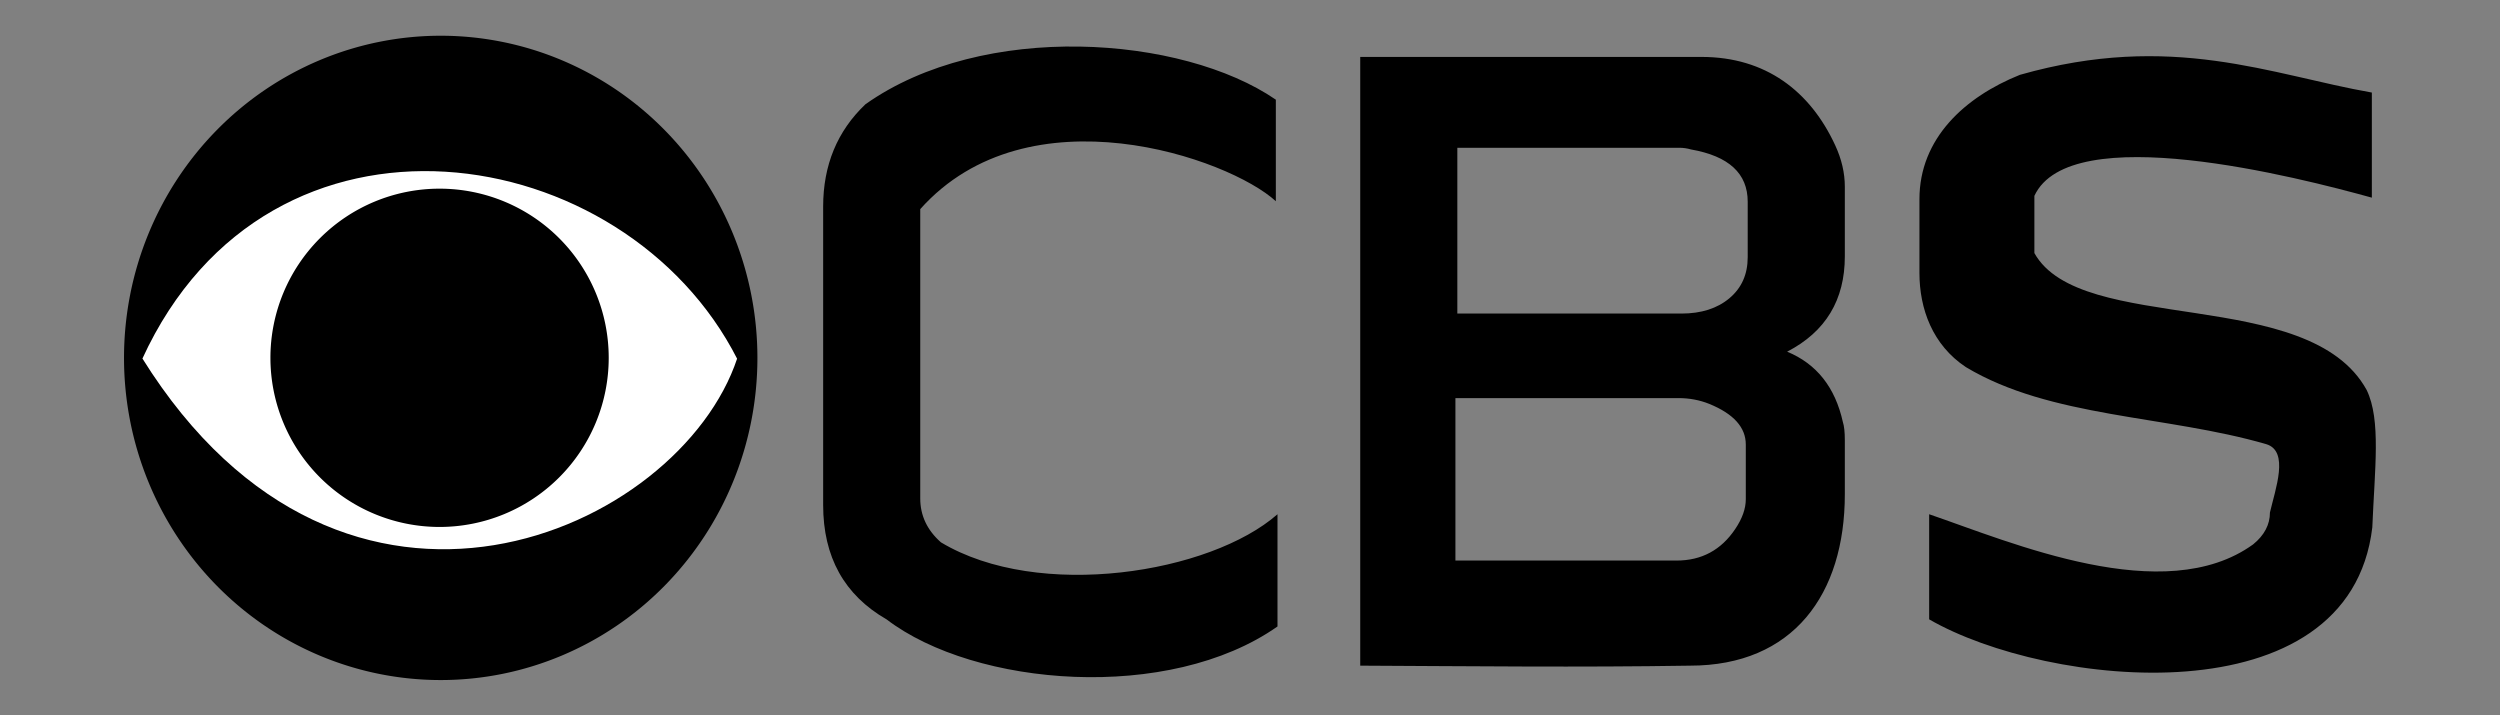
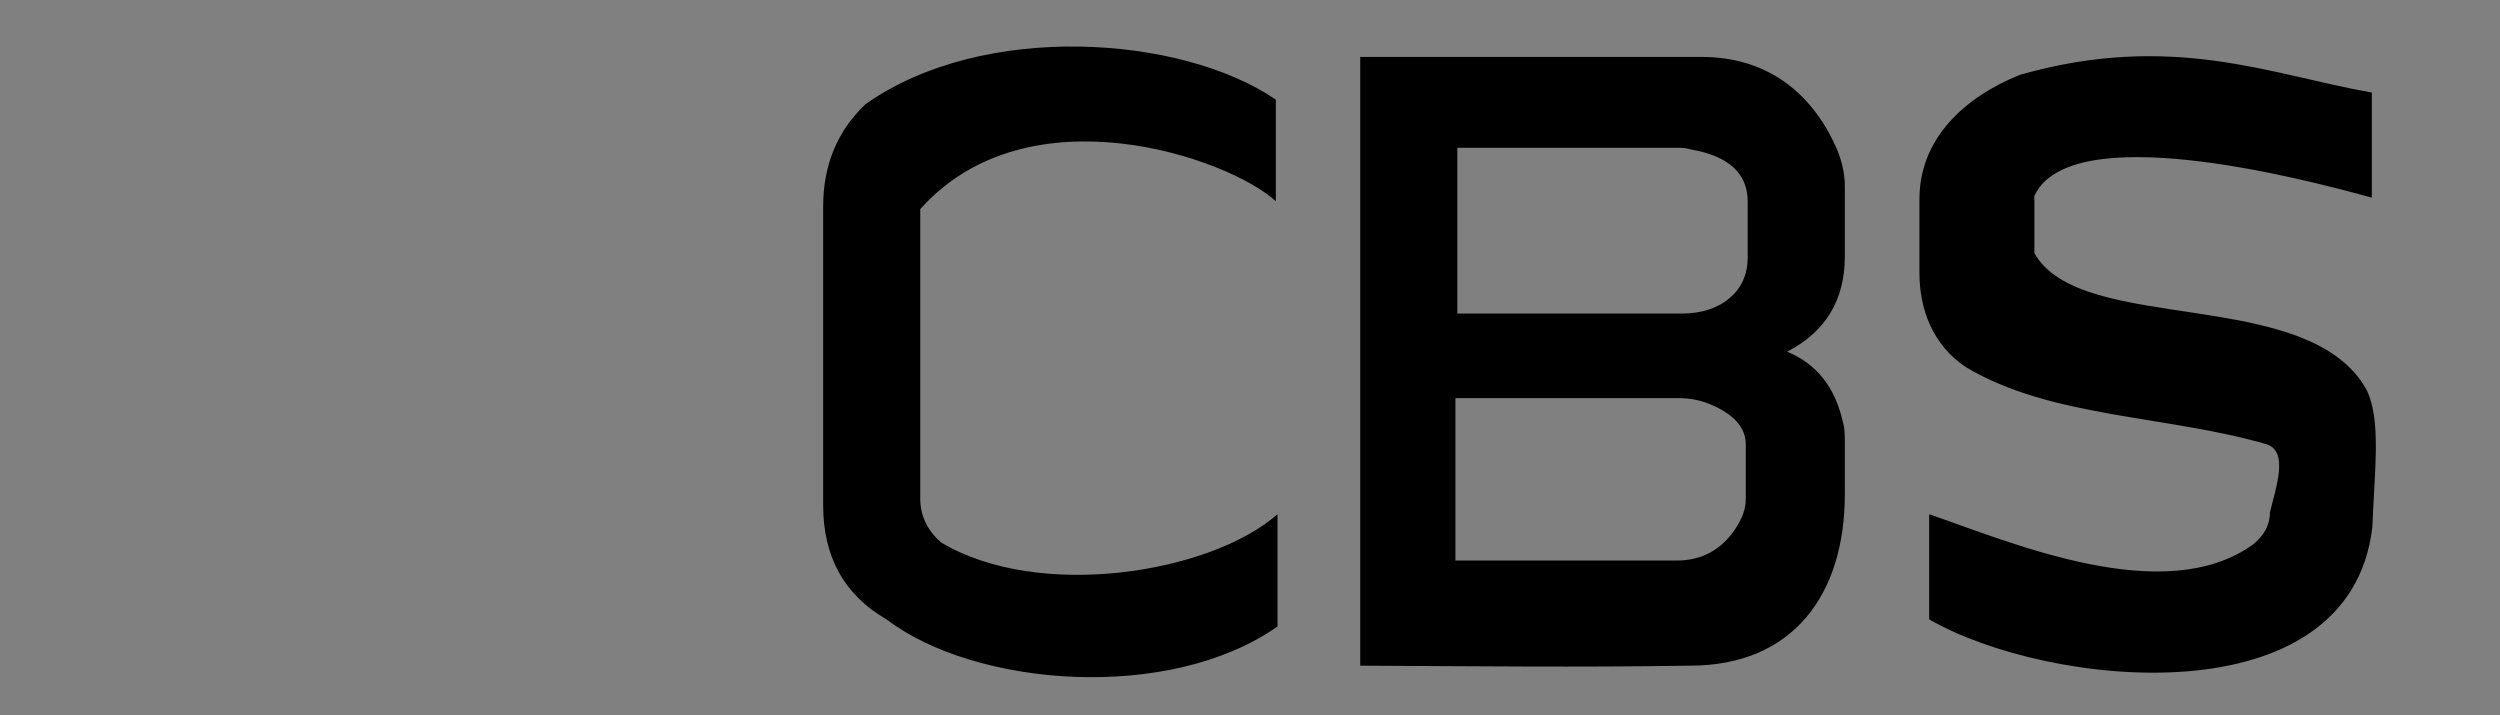
<svg xmlns="http://www.w3.org/2000/svg" version="1.0" width="583.258" height="166.83" id="svg6264">
  <rect width="100%" height="100%" fill="#808080" stroke="none" />
  <defs id="defs6266" />
  <g transform="translate(94.923,-367.359)" id="layer1">
-     <path d="M -79.809,458.029 A 181.988,181.988 0 1 1 -443.785,458.029 A 181.988,181.988 0 1 1 -79.809,458.029 z" transform="matrix(0.406,0,0,0.413,114.187,261.69)" id="path6287" style="opacity:1;fill:#000000;fill-opacity:1;stroke:#ffffff;stroke-width:0;stroke-linejoin:miter;stroke-miterlimit:4;stroke-dasharray:none;stroke-opacity:1" />
-     <path d="M -61.932,451.025 C -32.116,385.922 50.97,399.293 77.269,451.025 C 63.802,491.64 -14.571,526.997 -61.932,451.025 z" id="path6798" style="fill:#ffffff;fill-rule:evenodd;stroke:#000000;stroke-width:0.416px;stroke-linecap:butt;stroke-linejoin:miter;stroke-opacity:1" />
-     <path d="M -171.71,432.635 A 88.878,88.878 0 1 1 -349.466,432.635 A 88.878,88.878 0 1 1 -171.71,432.635 z" transform="matrix(0.444,0,0,0.444,123.331,258.747)" id="path6800" style="opacity:1;fill:#000000;fill-opacity:1;stroke:#ffffff;stroke-width:0;stroke-linejoin:miter;stroke-miterlimit:4;stroke-dasharray:none;stroke-opacity:1" />
    <path d="M 97.121,485.183 L 97.121,415.563 C 97.121,405.897 100.41,397.937 106.989,391.683 C 134.418,372.247 180.852,375.591 202.734,390.614 L 202.734,414.304 C 191.823,404.256 145.047,387.833 119.773,416.147 L 119.773,483.637 C 119.773,487.634 121.381,491.05 124.596,493.885 C 147.454,507.607 187.488,501.076 203.12,487.332 L 203.12,513.515 C 177.882,531.267 132.605,527.661 111.928,511.87 C 102.057,506.196 97.121,497.301 97.121,485.183 L 97.121,485.183 z M 222.424,522.658 L 222.424,380.64 L 302.053,380.64 C 317.009,380.64 327.403,388.621 333.236,401.258 C 334.732,404.48 335.481,407.703 335.481,410.925 L 335.481,427.171 C 335.481,437.354 330.995,444.766 322.022,449.408 C 328.9,452.245 333.235,457.724 335.029,465.844 C 335.33,466.749 335.481,468.167 335.481,470.099 L 335.481,482.669 C 335.481,506.004 323.442,522.658 299.363,522.658 C 273.722,523.074 248.068,522.781 222.424,522.658 L 222.424,522.658 z M 244.632,498.137 L 296.228,498.137 C 302.056,498.137 306.615,495.688 309.905,490.789 C 311.553,488.342 312.377,486.023 312.377,483.832 L 312.377,471.067 C 312.377,467.069 309.536,463.91 303.854,461.589 C 301.608,460.688 299.215,460.238 296.673,460.237 L 244.632,460.237 L 244.632,498.137 z M 297.344,440.515 C 301.98,440.515 305.719,439.322 308.56,436.935 C 311.401,434.549 312.822,431.358 312.822,427.36 L 312.822,414.407 C 312.822,407.832 308.411,403.772 299.589,402.226 C 298.69,401.966 297.793,401.837 296.899,401.836 L 245.077,401.836 L 245.077,440.515 L 297.344,440.515 z M 355.157,511.853 L 355.157,487.332 C 374.289,493.883 410.021,509.335 430.735,494.369 C 433.352,492.242 434.661,489.761 434.661,486.924 C 435.942,481.406 439.206,472.632 433.816,470.988 C 410.54,464.226 383.474,464.871 363.723,453.006 C 355.946,447.848 352.889,439.417 352.889,431.037 L 352.889,413.828 C 352.889,399.645 363.475,389.975 376.336,384.816 C 411.839,374.712 434.916,384.826 458.436,388.952 L 458.436,413.473 C 441.167,408.7 388.055,395.044 379.704,413.055 L 379.704,426.398 C 390.487,445.752 443.764,433.81 457.236,458.362 C 460.608,465.364 459.103,476.686 458.544,490.404 C 453.209,535.461 382.697,527.784 355.157,511.853 z" id="text6802" style="font-size:7216.806px;font-style:normal;font-weight:normal;line-height:125%;fill:#000000;fill-opacity:1;stroke:none;stroke-width:1px;stroke-linecap:butt;stroke-linejoin:miter;stroke-opacity:1;font-family:Bitstream Vera Sans" />
  </g>
</svg>